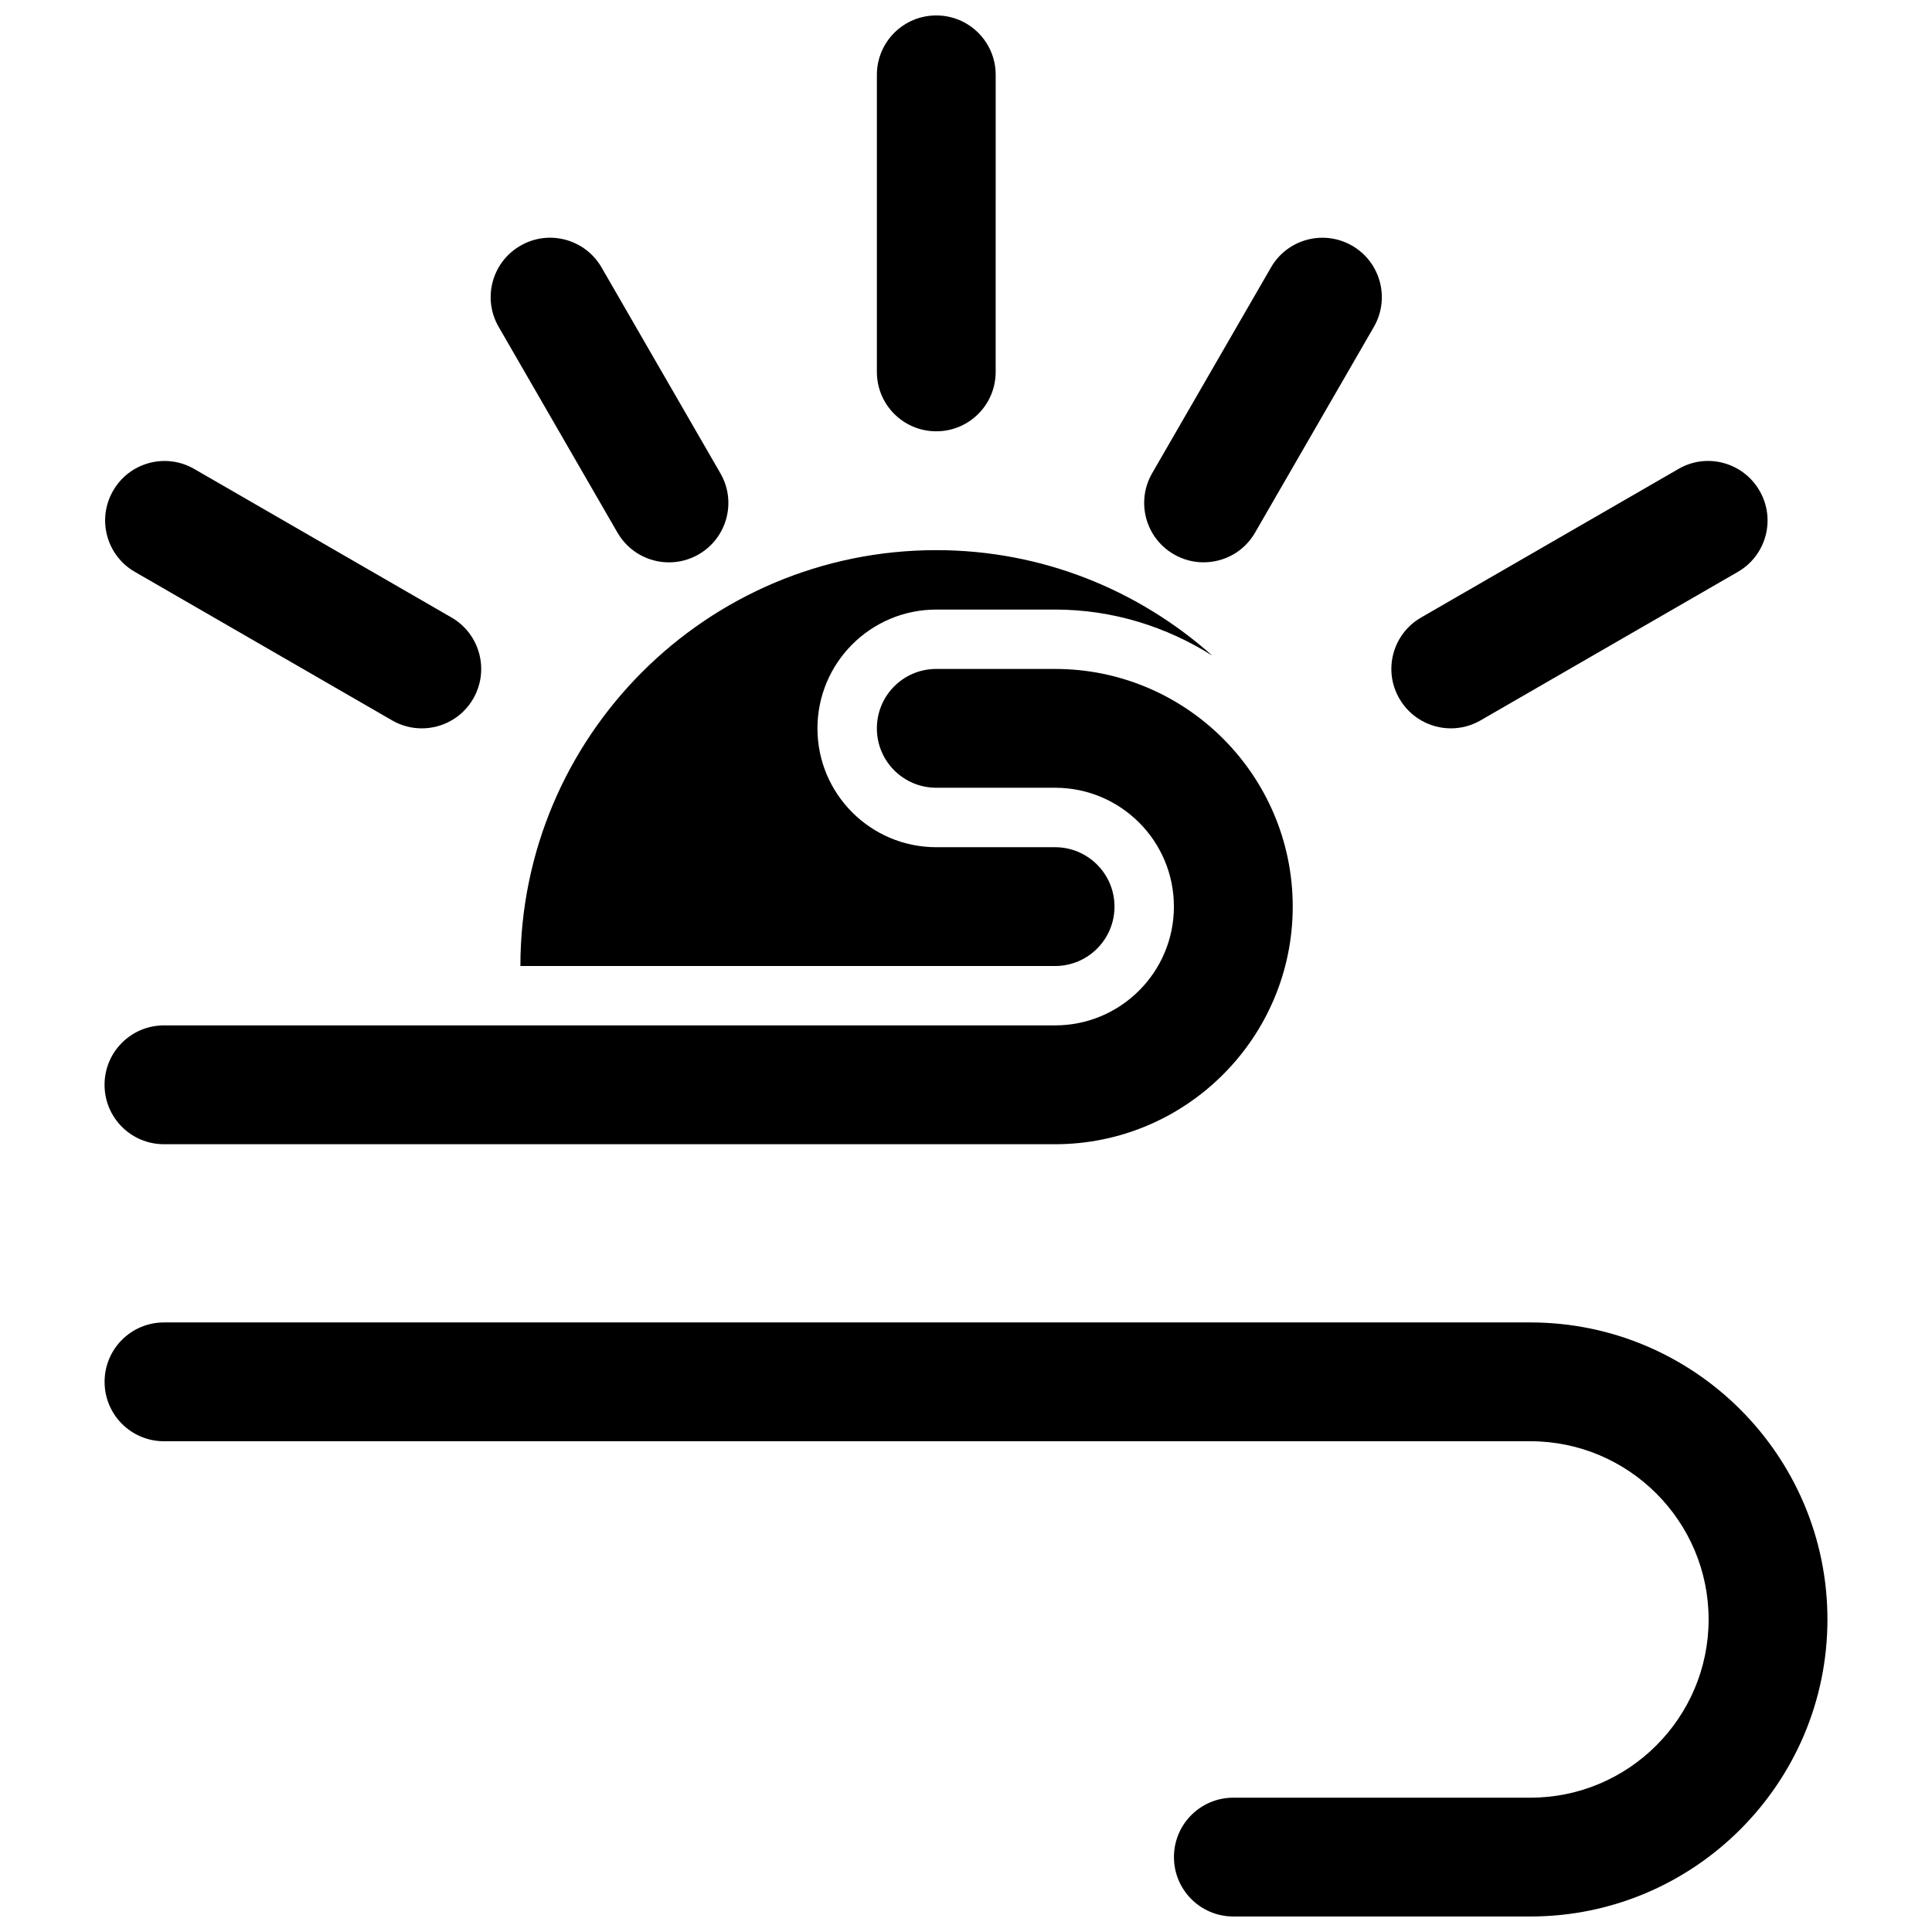
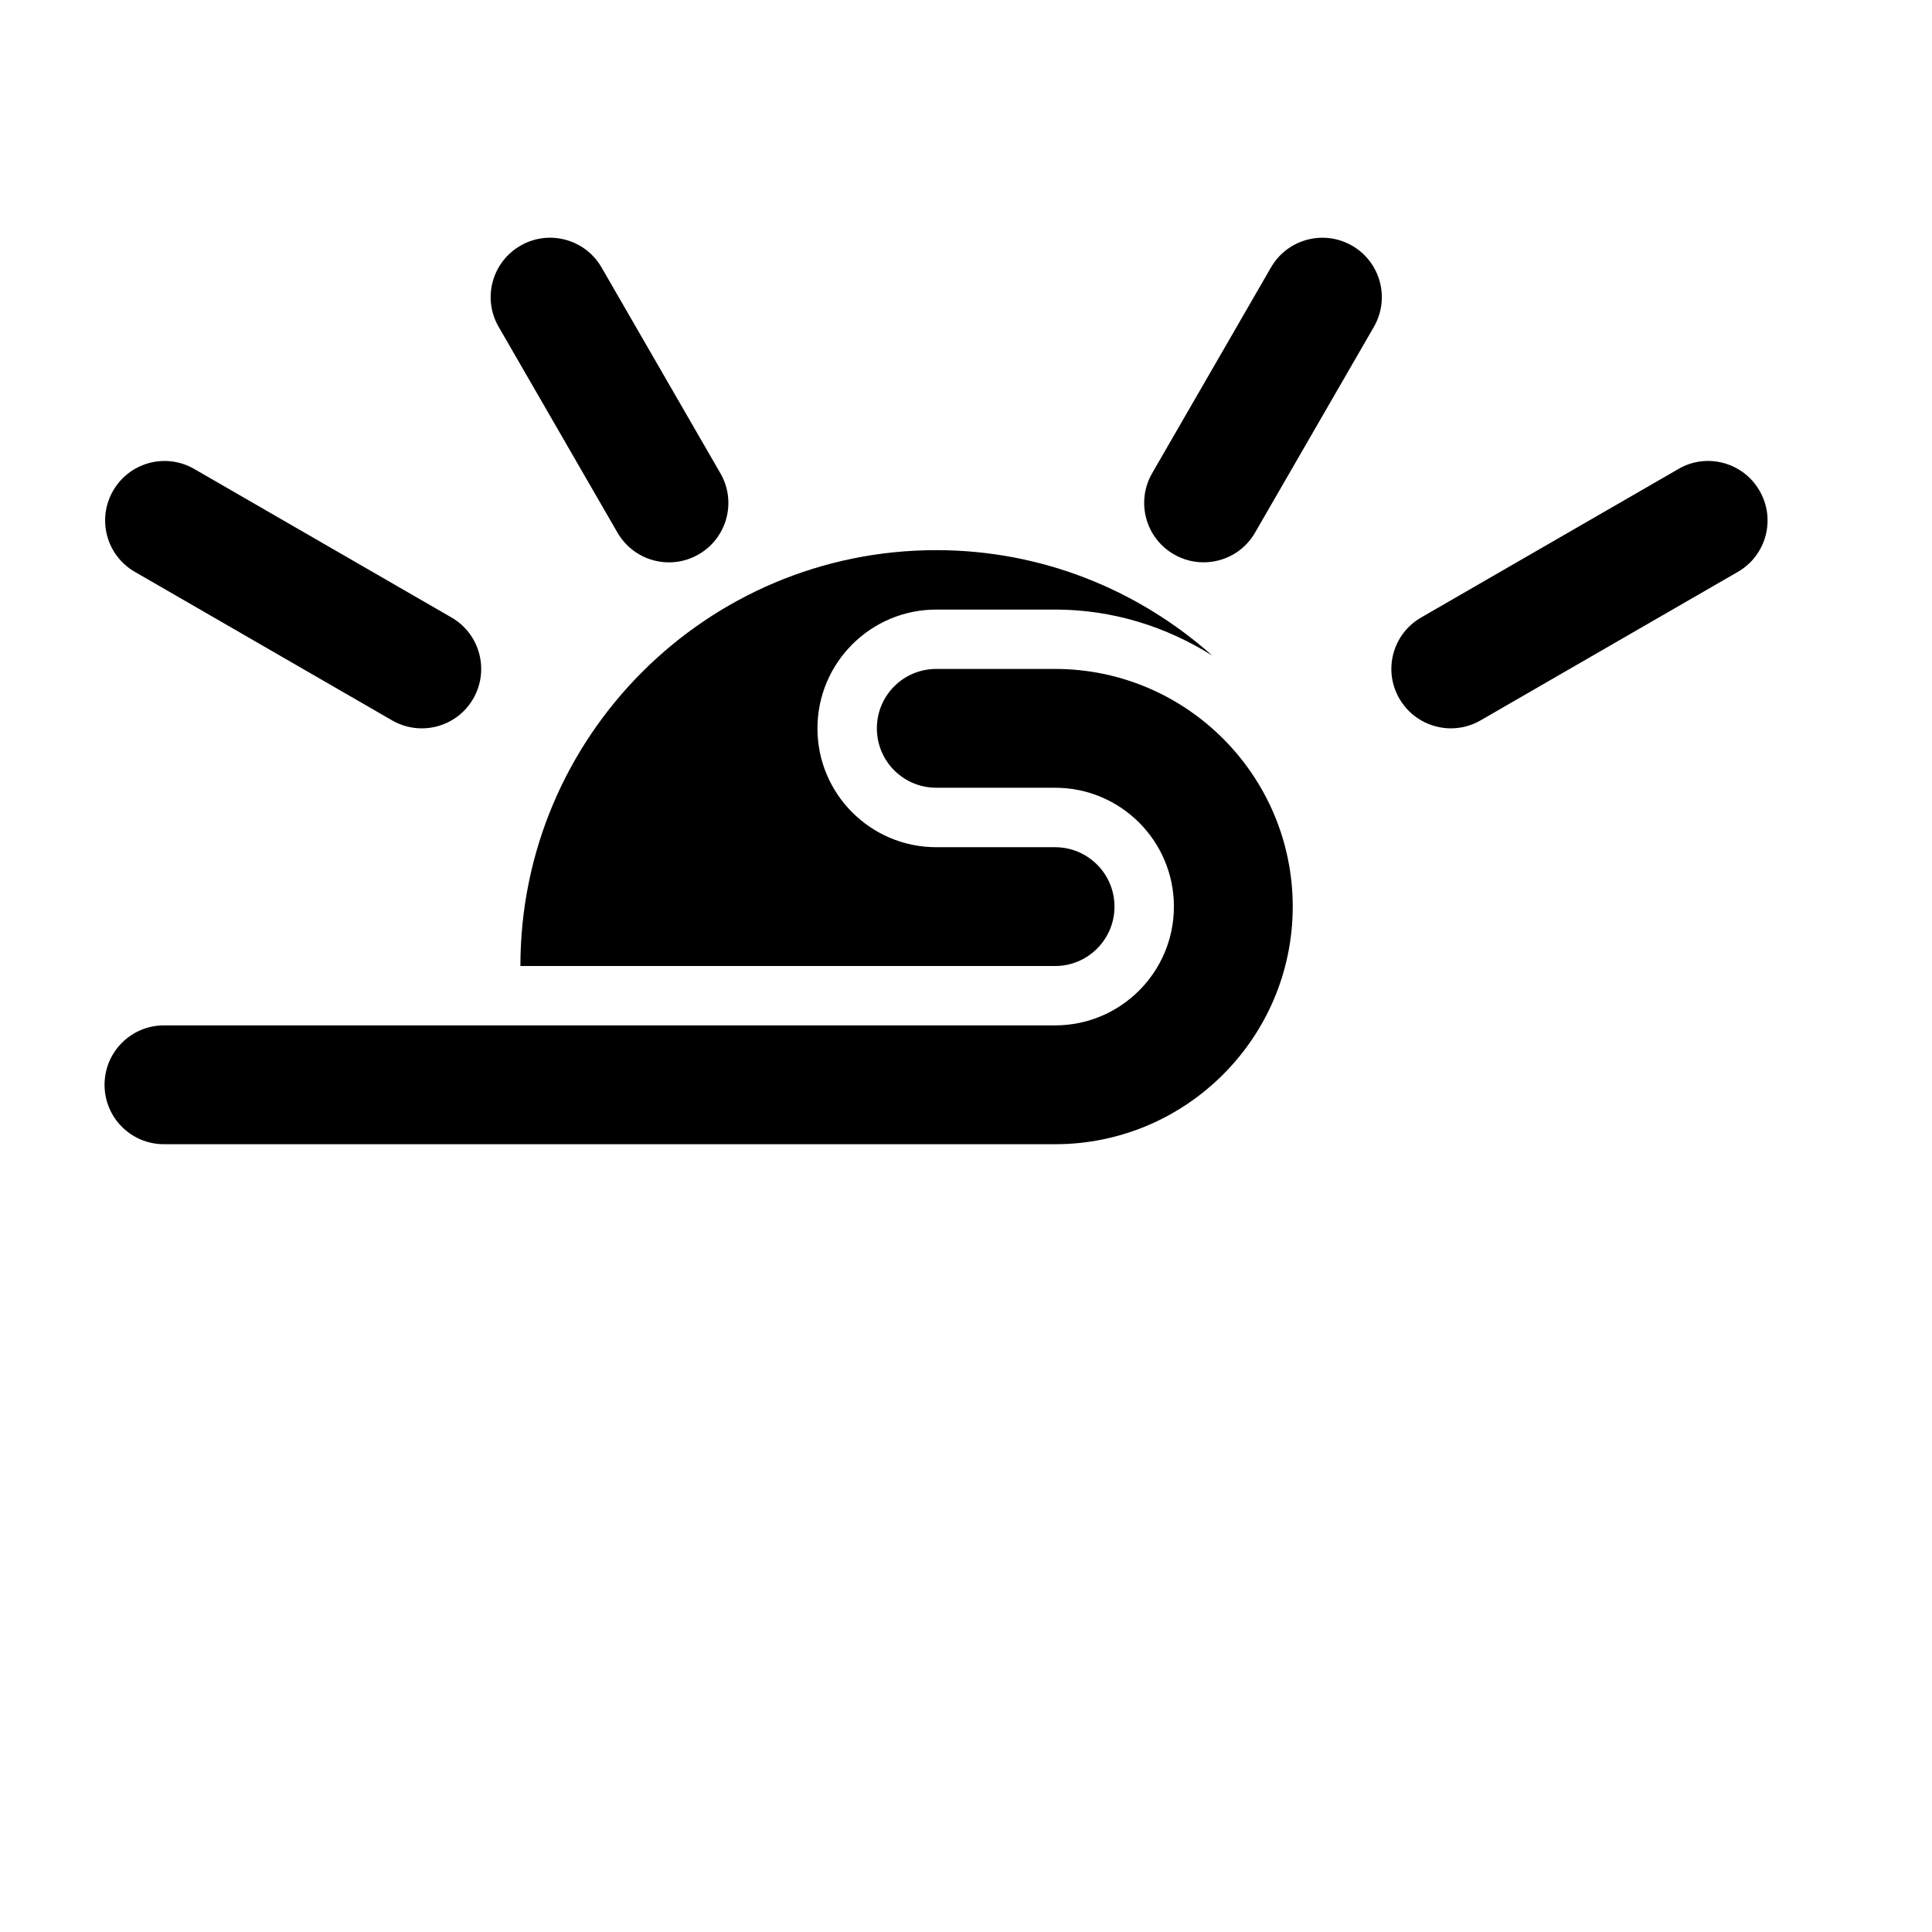
<svg xmlns="http://www.w3.org/2000/svg" width="800px" height="800px" version="1.1" viewBox="144 144 512 512">
  <defs>
    <clipPath id="b">
-       <path d="m376 148.09h32v110.91h-32z" />
-     </clipPath>
+       </clipPath>
    <clipPath id="a">
-       <path d="m171 494h458v157.9h-458z" />
+       <path d="m171 494v157.9h-458z" />
    </clipPath>
  </defs>
  <path d="m392.12 305.54h31.488c15.352 0 29.566 4.582 41.66 12.203-19.461-17.32-45.027-27.949-73.148-27.949-60.852 0-110.21 49.344-110.21 110.21h141.7c8.691 0 15.742-7.055 15.742-15.742 0-8.691-7.055-15.742-15.742-15.742h-31.488c-17.383 0-31.488-14.105-31.488-31.488 0-17.383 14.109-31.488 31.488-31.488z" />
  <g clip-path="url(#b)">
-     <path d="m392.12 258.3c8.707 0 15.742-7.039 15.742-15.742l0.004-78.723c0-8.707-7.039-15.742-15.742-15.742-8.707 0-15.742 7.039-15.742 15.742v78.719c-0.004 8.711 7.035 15.746 15.738 15.746z" />
-   </g>
+     </g>
  <path d="m179.74 295.55 68.172 39.359c2.473 1.434 5.18 2.113 7.856 2.113 5.449 0 10.738-2.816 13.648-7.871 4.344-7.543 1.762-17.16-5.762-21.508l-68.172-39.359c-7.539-4.363-17.156-1.781-21.504 5.762-4.359 7.539-1.777 17.16 5.762 21.504z" />
  <path d="m528.5 337.02c2.676 0 5.383-0.676 7.856-2.109l68.188-39.359c7.543-4.348 10.125-13.969 5.75-21.508-4.344-7.543-14.027-10.141-21.492-5.762l-68.188 39.359c-7.543 4.344-10.141 13.98-5.762 21.508 2.914 5.035 8.203 7.871 13.648 7.871z" />
  <path d="m307.64 285.16c2.93 5.055 8.203 7.871 13.648 7.871 2.676 0 5.383-0.676 7.856-2.109 7.543-4.344 10.125-13.996 5.762-21.508l-31.488-54.539c-4.344-7.535-14.008-10.117-21.504-5.758-7.543 4.348-10.125 13.98-5.762 21.508z" />
  <path d="m455.1 290.91c2.473 1.434 5.18 2.109 7.856 2.109 5.465 0 10.754-2.816 13.648-7.871l31.488-54.523c4.344-7.543 1.762-17.16-5.762-21.508-7.527-4.344-17.16-1.777-21.508 5.762l-31.488 54.523c-4.356 7.543-1.773 17.164 5.766 21.508z" />
  <g clip-path="url(#a)">
-     <path d="m549.57 494.46h-362.11c-8.707 0-15.742 7.039-15.742 15.742 0 8.707 7.039 15.742 15.742 15.742h362.11c26.039 0 47.23 21.191 47.23 47.23 0 26.039-21.191 47.23-47.23 47.23h-78.719c-8.707 0-15.742 7.039-15.742 15.742 0 8.707 7.039 15.742 15.742 15.742h78.719c43.406 0 78.719-35.312 78.719-78.719 0.004-43.395-35.312-78.711-78.719-78.711z" />
-   </g>
+     </g>
  <path d="m187.45 447.23h236.16c34.73 0 62.977-28.246 62.977-62.977 0-34.73-28.246-62.977-62.977-62.977h-31.488c-8.707 0-15.742 7.039-15.742 15.742 0 8.707 7.039 15.742 15.742 15.742h31.488c17.383 0 31.488 14.105 31.488 31.488s-14.105 31.488-31.488 31.488l-236.16 0.004c-8.707 0-15.742 7.039-15.742 15.742 0 8.707 7.035 15.746 15.742 15.746z" />
</svg>